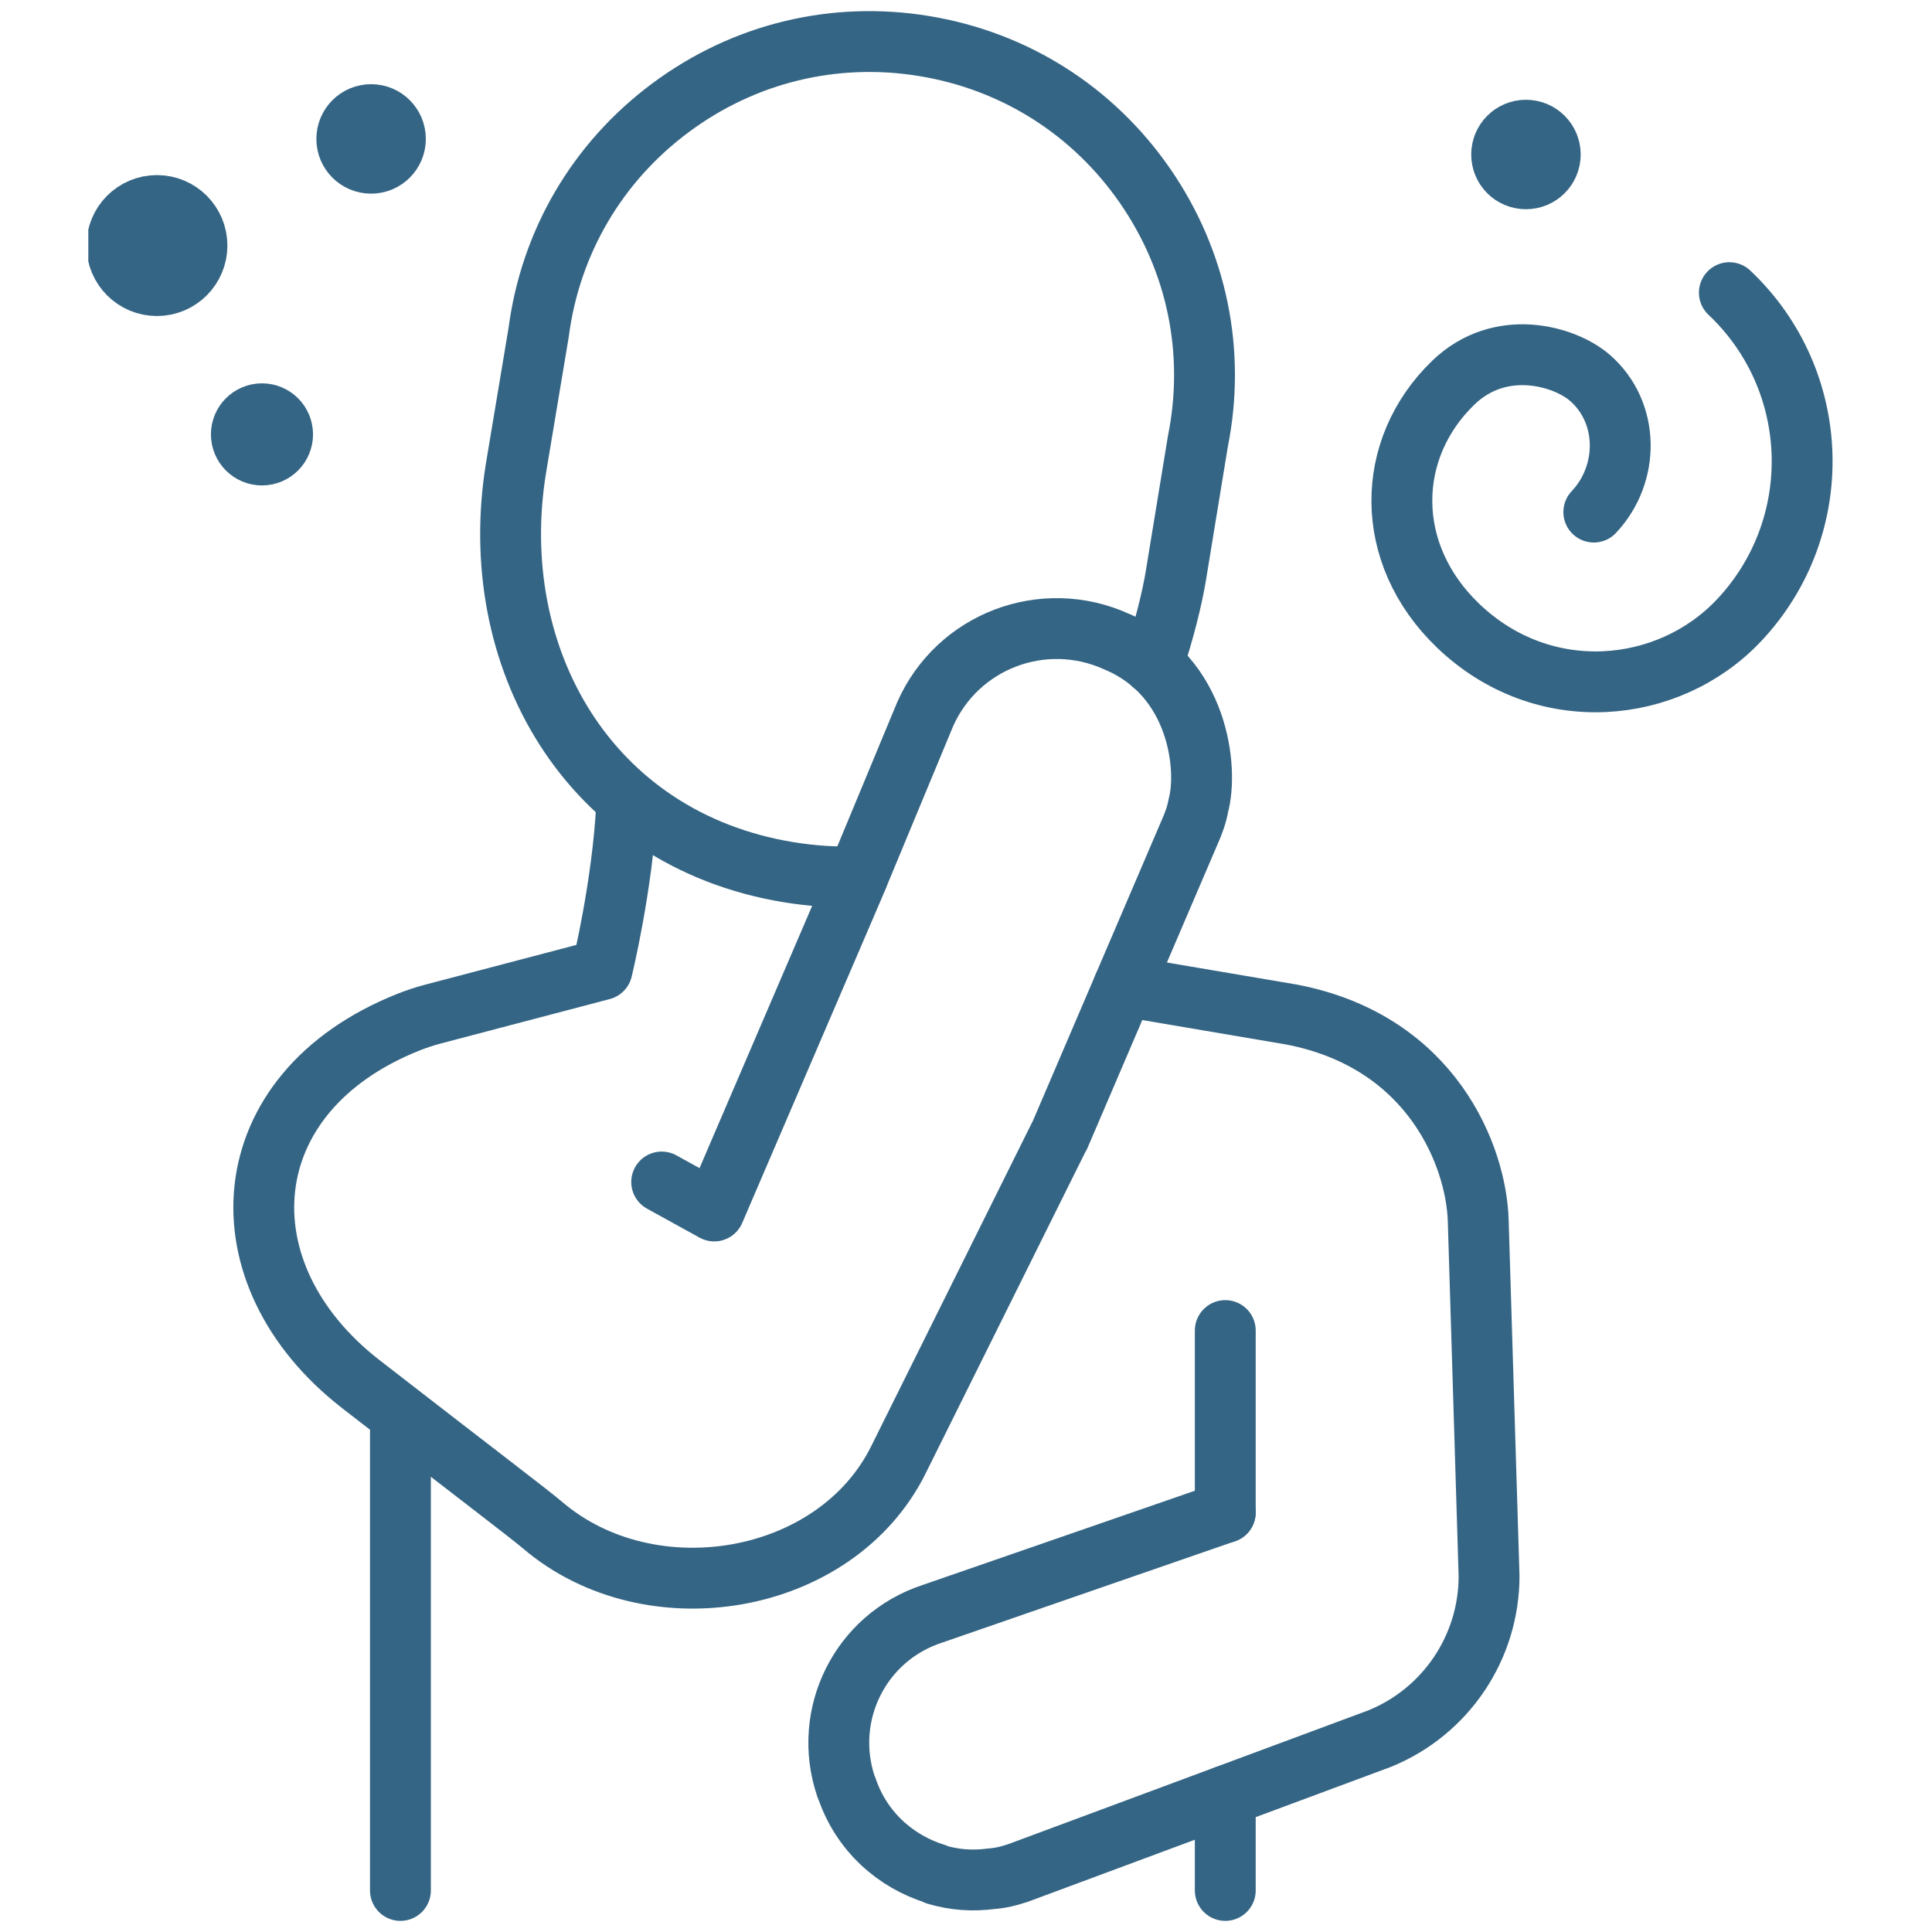
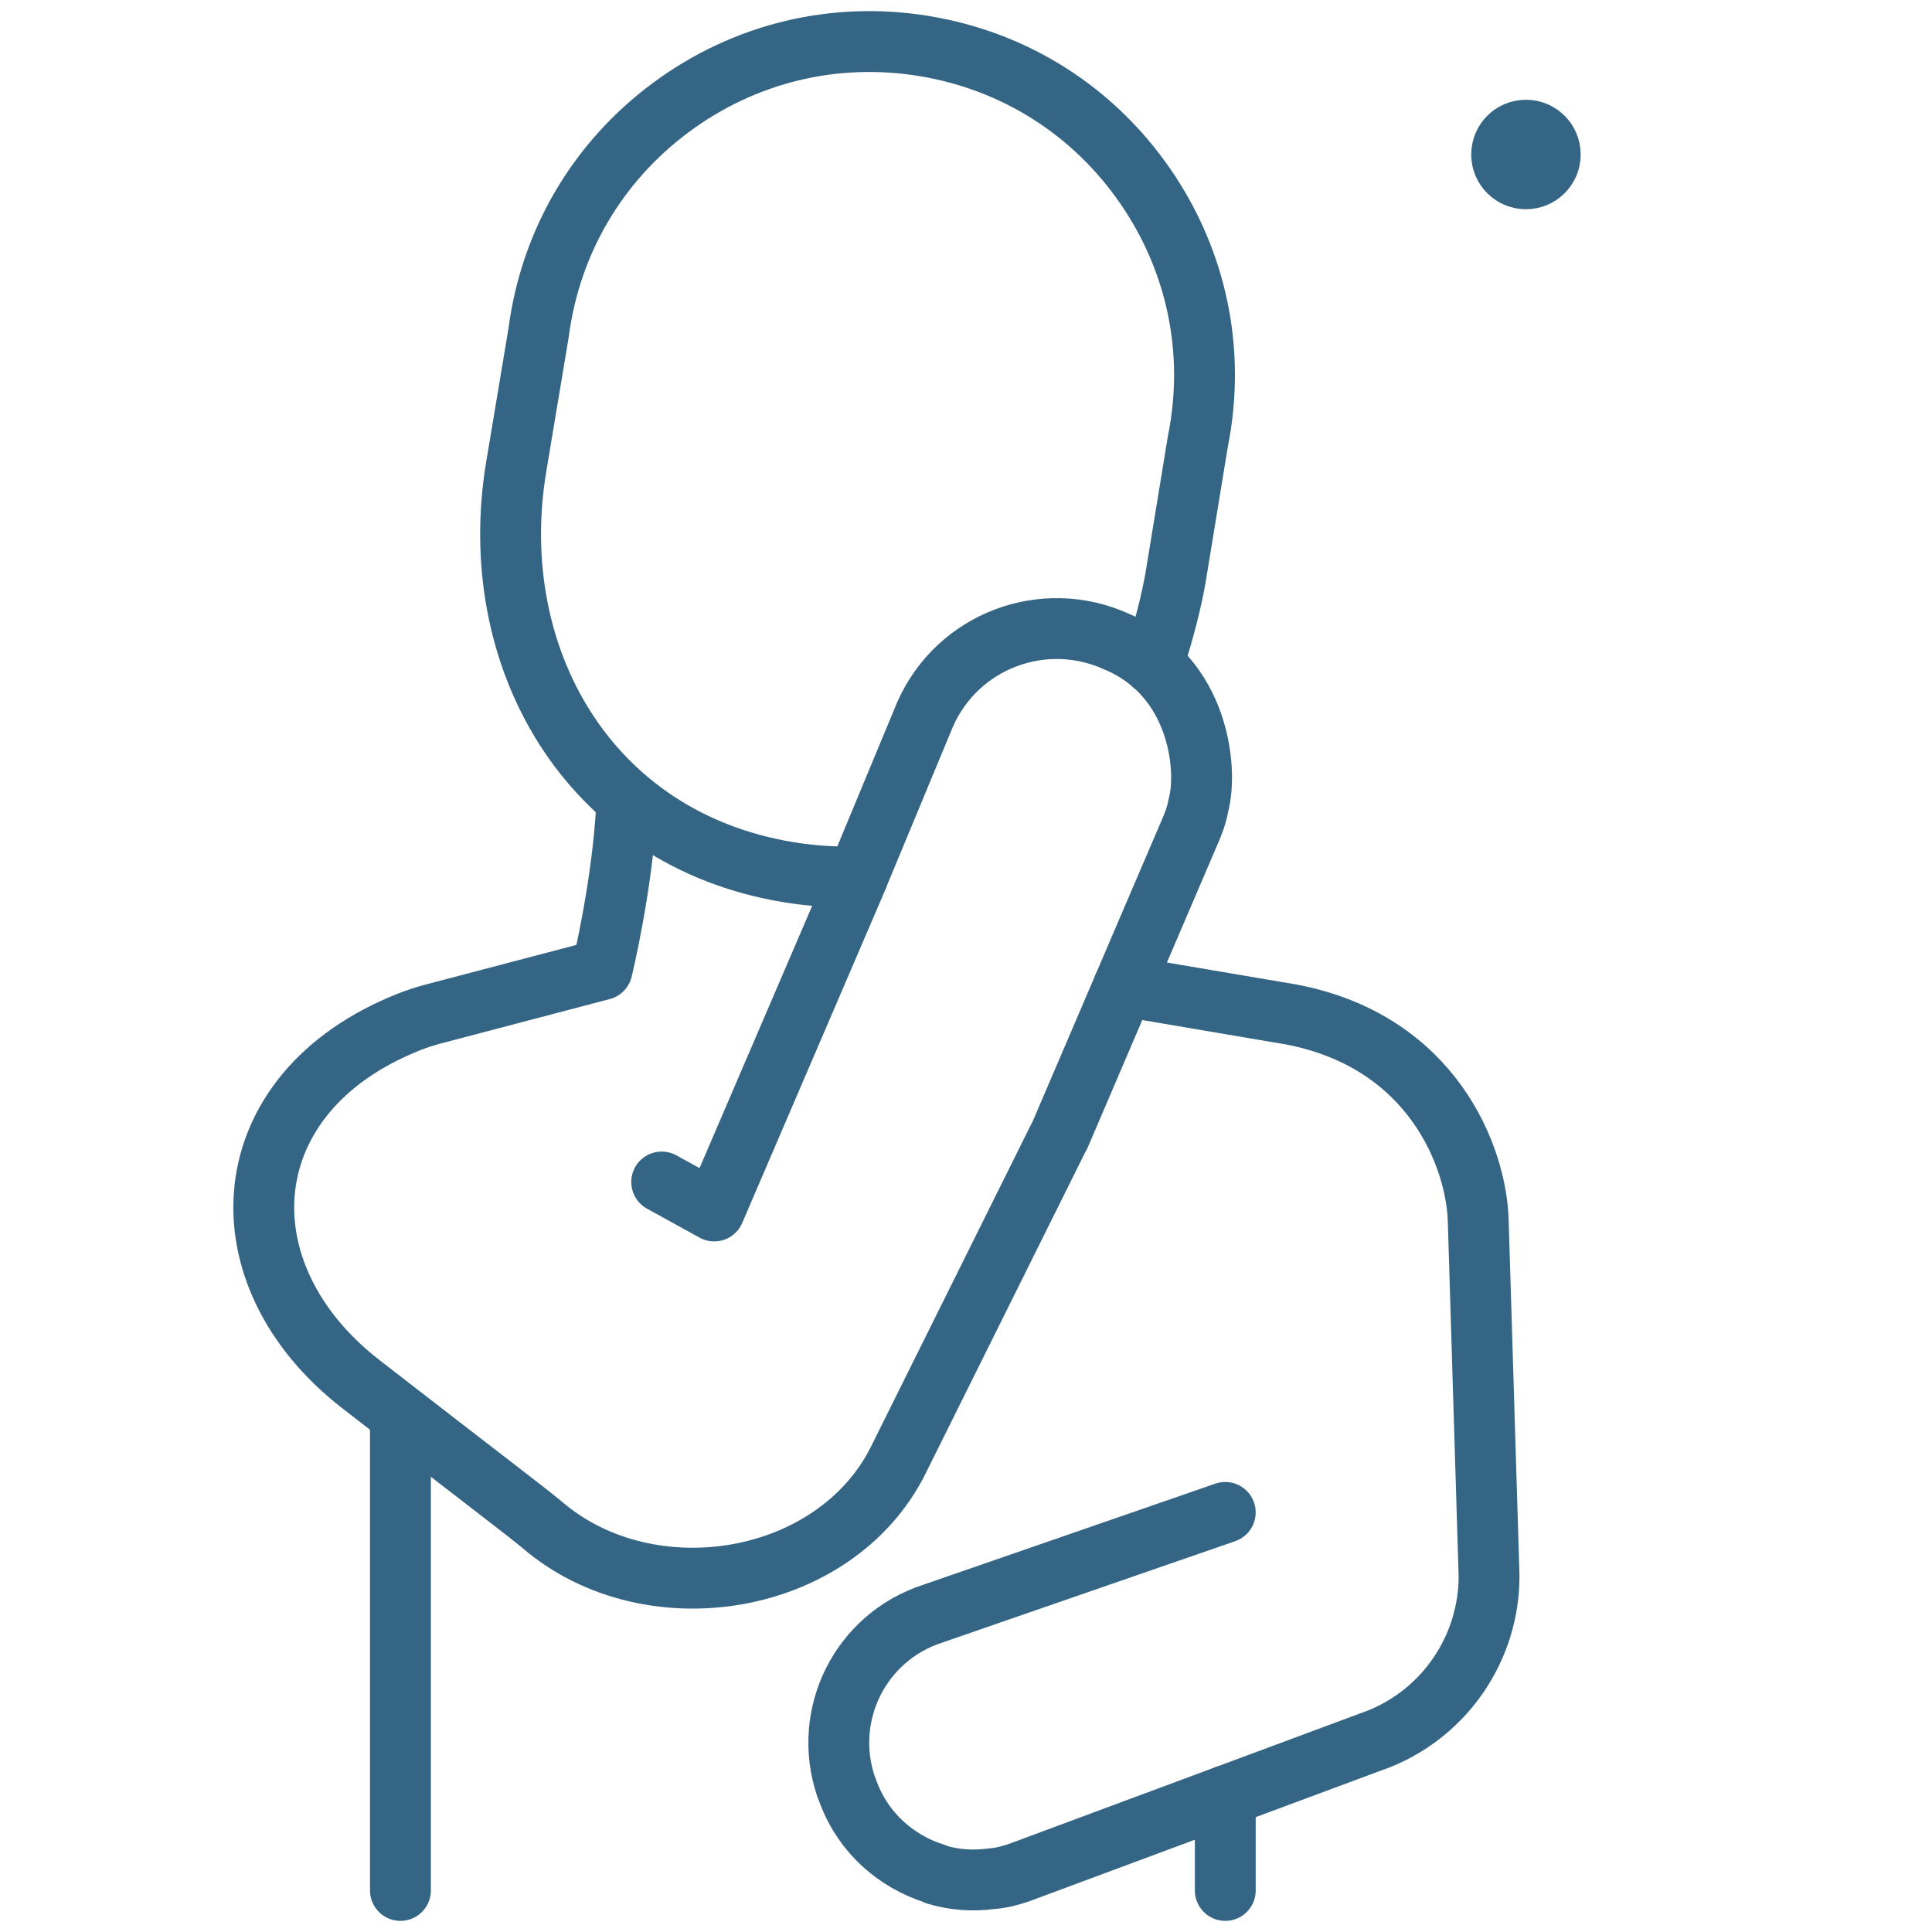
<svg xmlns="http://www.w3.org/2000/svg" width="80" height="80" viewBox="0 0 80 80" fill="none">
  <g clip-path="url(#clip0_1040_20542)">
    <path d="M35.513 36.305C34.581 36.335 33.618 36.275 32.631 36.112C24.332 34.74 20.074 27.191 21.373 19.342C21.386 19.265 22.304 13.765 22.304 13.765C22.794 10.019 24.738 6.707 27.779 4.452C30.82 2.196 34.551 1.292 38.287 1.91M38.285 1.91C42.02 2.527 45.263 4.583 47.416 7.699C49.569 10.815 50.345 14.574 49.601 18.279C49.601 18.279 48.7 23.783 48.687 23.858C48.543 24.733 48.194 26.17 47.74 27.503" stroke="#356584" stroke-width="2.52" stroke-linecap="round" stroke-linejoin="round" />
    <path d="M25.947 33.368C25.777 36.677 24.93 40.15 24.93 40.15L17.913 41.995C17.573 42.086 17.239 42.196 16.915 42.325C9.554 45.254 9.067 52.755 14.941 57.314C19.659 60.976 21.904 62.673 22.478 63.163C26.923 66.946 34.603 65.677 37.201 60.449L43.859 47.049L43.874 47.036L49.255 34.471C49.42 34.103 49.556 33.733 49.624 33.342C50.02 31.89 49.682 28.011 46.227 26.563C43.197 25.193 39.65 26.542 38.308 29.576L35.366 36.66L29.575 50.144L27.399 48.944" stroke="#356584" stroke-width="2.52" stroke-linecap="round" stroke-linejoin="round" />
    <path d="M16.581 58.664V78.279" stroke="#356584" stroke-width="2.52" stroke-linecap="round" stroke-linejoin="round" />
-     <path d="M71.609 12.118C75.467 15.757 75.644 21.832 72.005 25.69C69.095 28.776 63.91 29.294 60.377 25.909C57.261 22.922 57.349 18.578 60.177 15.847C62.13 13.961 64.794 14.739 65.835 15.645C67.474 17.071 67.487 19.623 65.996 21.204" stroke="#356584" stroke-width="2.52" stroke-linecap="round" stroke-linejoin="round" />
-     <path d="M6.498 11.826C7.414 11.826 8.156 11.083 8.156 10.168C8.156 9.252 7.414 8.51 6.498 8.51C5.582 8.51 4.84 9.252 4.84 10.168C4.84 11.083 5.582 11.826 6.498 11.826Z" fill="#356584" stroke="#356584" stroke-width="2.52" stroke-linecap="round" stroke-linejoin="round" />
-     <path d="M11.702 17.987C11.702 18.458 11.319 18.841 10.848 18.841C10.377 18.841 9.994 18.458 9.994 17.987C9.994 17.516 10.377 17.133 10.848 17.133C11.319 17.133 11.702 17.516 11.702 17.987Z" fill="#356584" stroke="#356584" stroke-width="2.52" stroke-linecap="round" stroke-linejoin="round" />
-     <path d="M16.373 5.753C16.373 6.307 15.924 6.759 15.367 6.759C14.81 6.759 14.36 6.31 14.36 5.753C14.36 5.196 14.81 4.746 15.367 4.746C15.924 4.746 16.373 5.196 16.373 5.753Z" fill="#356584" stroke="#356584" stroke-width="2.52" stroke-linecap="round" stroke-linejoin="round" />
    <path d="M64.193 6.398C64.193 6.953 63.743 7.404 63.186 7.404C62.629 7.404 62.18 6.955 62.18 6.398C62.18 5.841 62.629 5.391 63.186 5.391C63.743 5.391 64.193 5.841 64.193 6.398Z" fill="#356584" stroke="#356584" stroke-width="2.52" stroke-linecap="round" stroke-linejoin="round" />
    <path d="M46.532 40.83L53.481 42.01C59.332 43.133 61.132 47.922 61.21 50.539C61.287 53.159 61.659 65.258 61.659 65.258C61.659 68.215 59.87 70.875 57.132 71.991L42.158 77.555C41.799 77.675 41.438 77.767 41.066 77.793C40.266 77.899 39.52 77.845 38.76 77.619L38.735 77.593C37.083 77.086 35.67 75.832 35.07 74.06C35.044 74.034 35.044 74.006 35.029 73.967C34.031 70.995 35.631 67.797 38.603 66.826L50.735 62.626" stroke="#356584" stroke-width="2.52" stroke-linecap="round" stroke-linejoin="round" />
-     <path d="M50.736 55.096V62.628" stroke="#356584" stroke-width="2.52" stroke-linecap="round" stroke-linejoin="round" />
    <path d="M50.736 74.37V78.279" stroke="#356584" stroke-width="2.52" stroke-linecap="round" stroke-linejoin="round" />
  </g>
  <defs>
    <clipPath id="clip0_1040_20542">
      <rect width="72.686" height="80" fill="white" transform="translate(3.657 -0)" />
    </clipPath>
  </defs>
</svg>